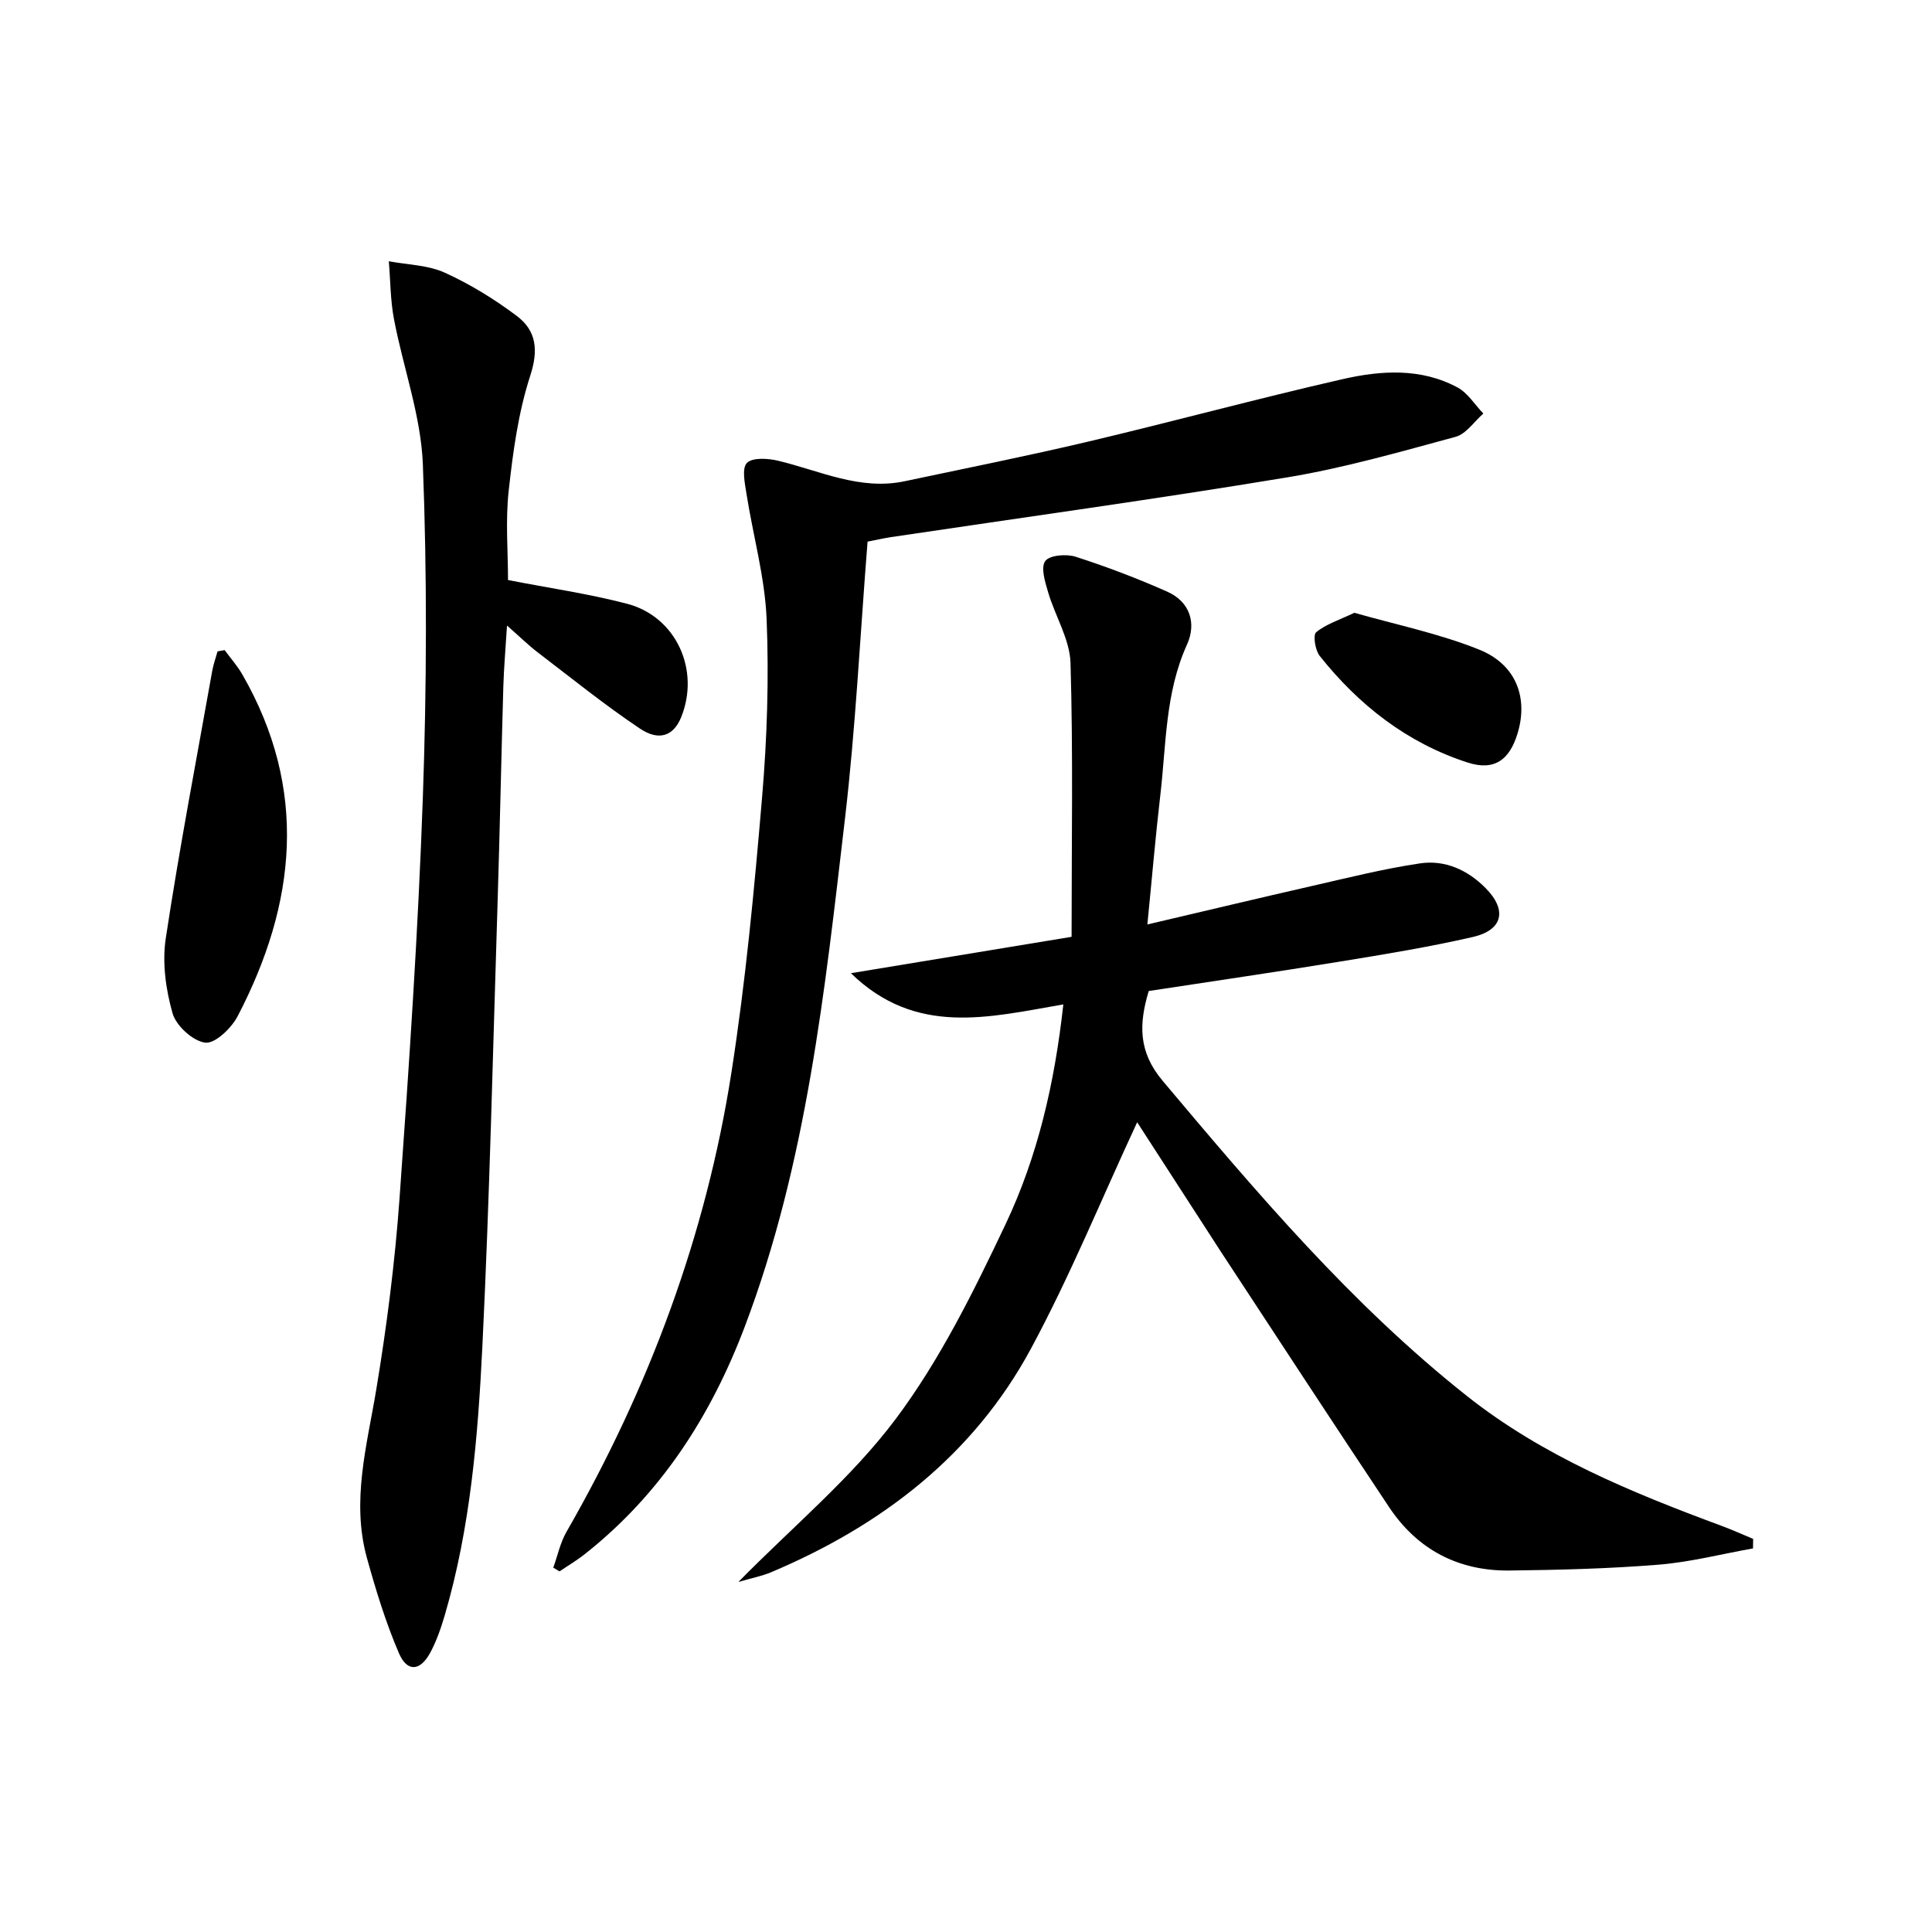
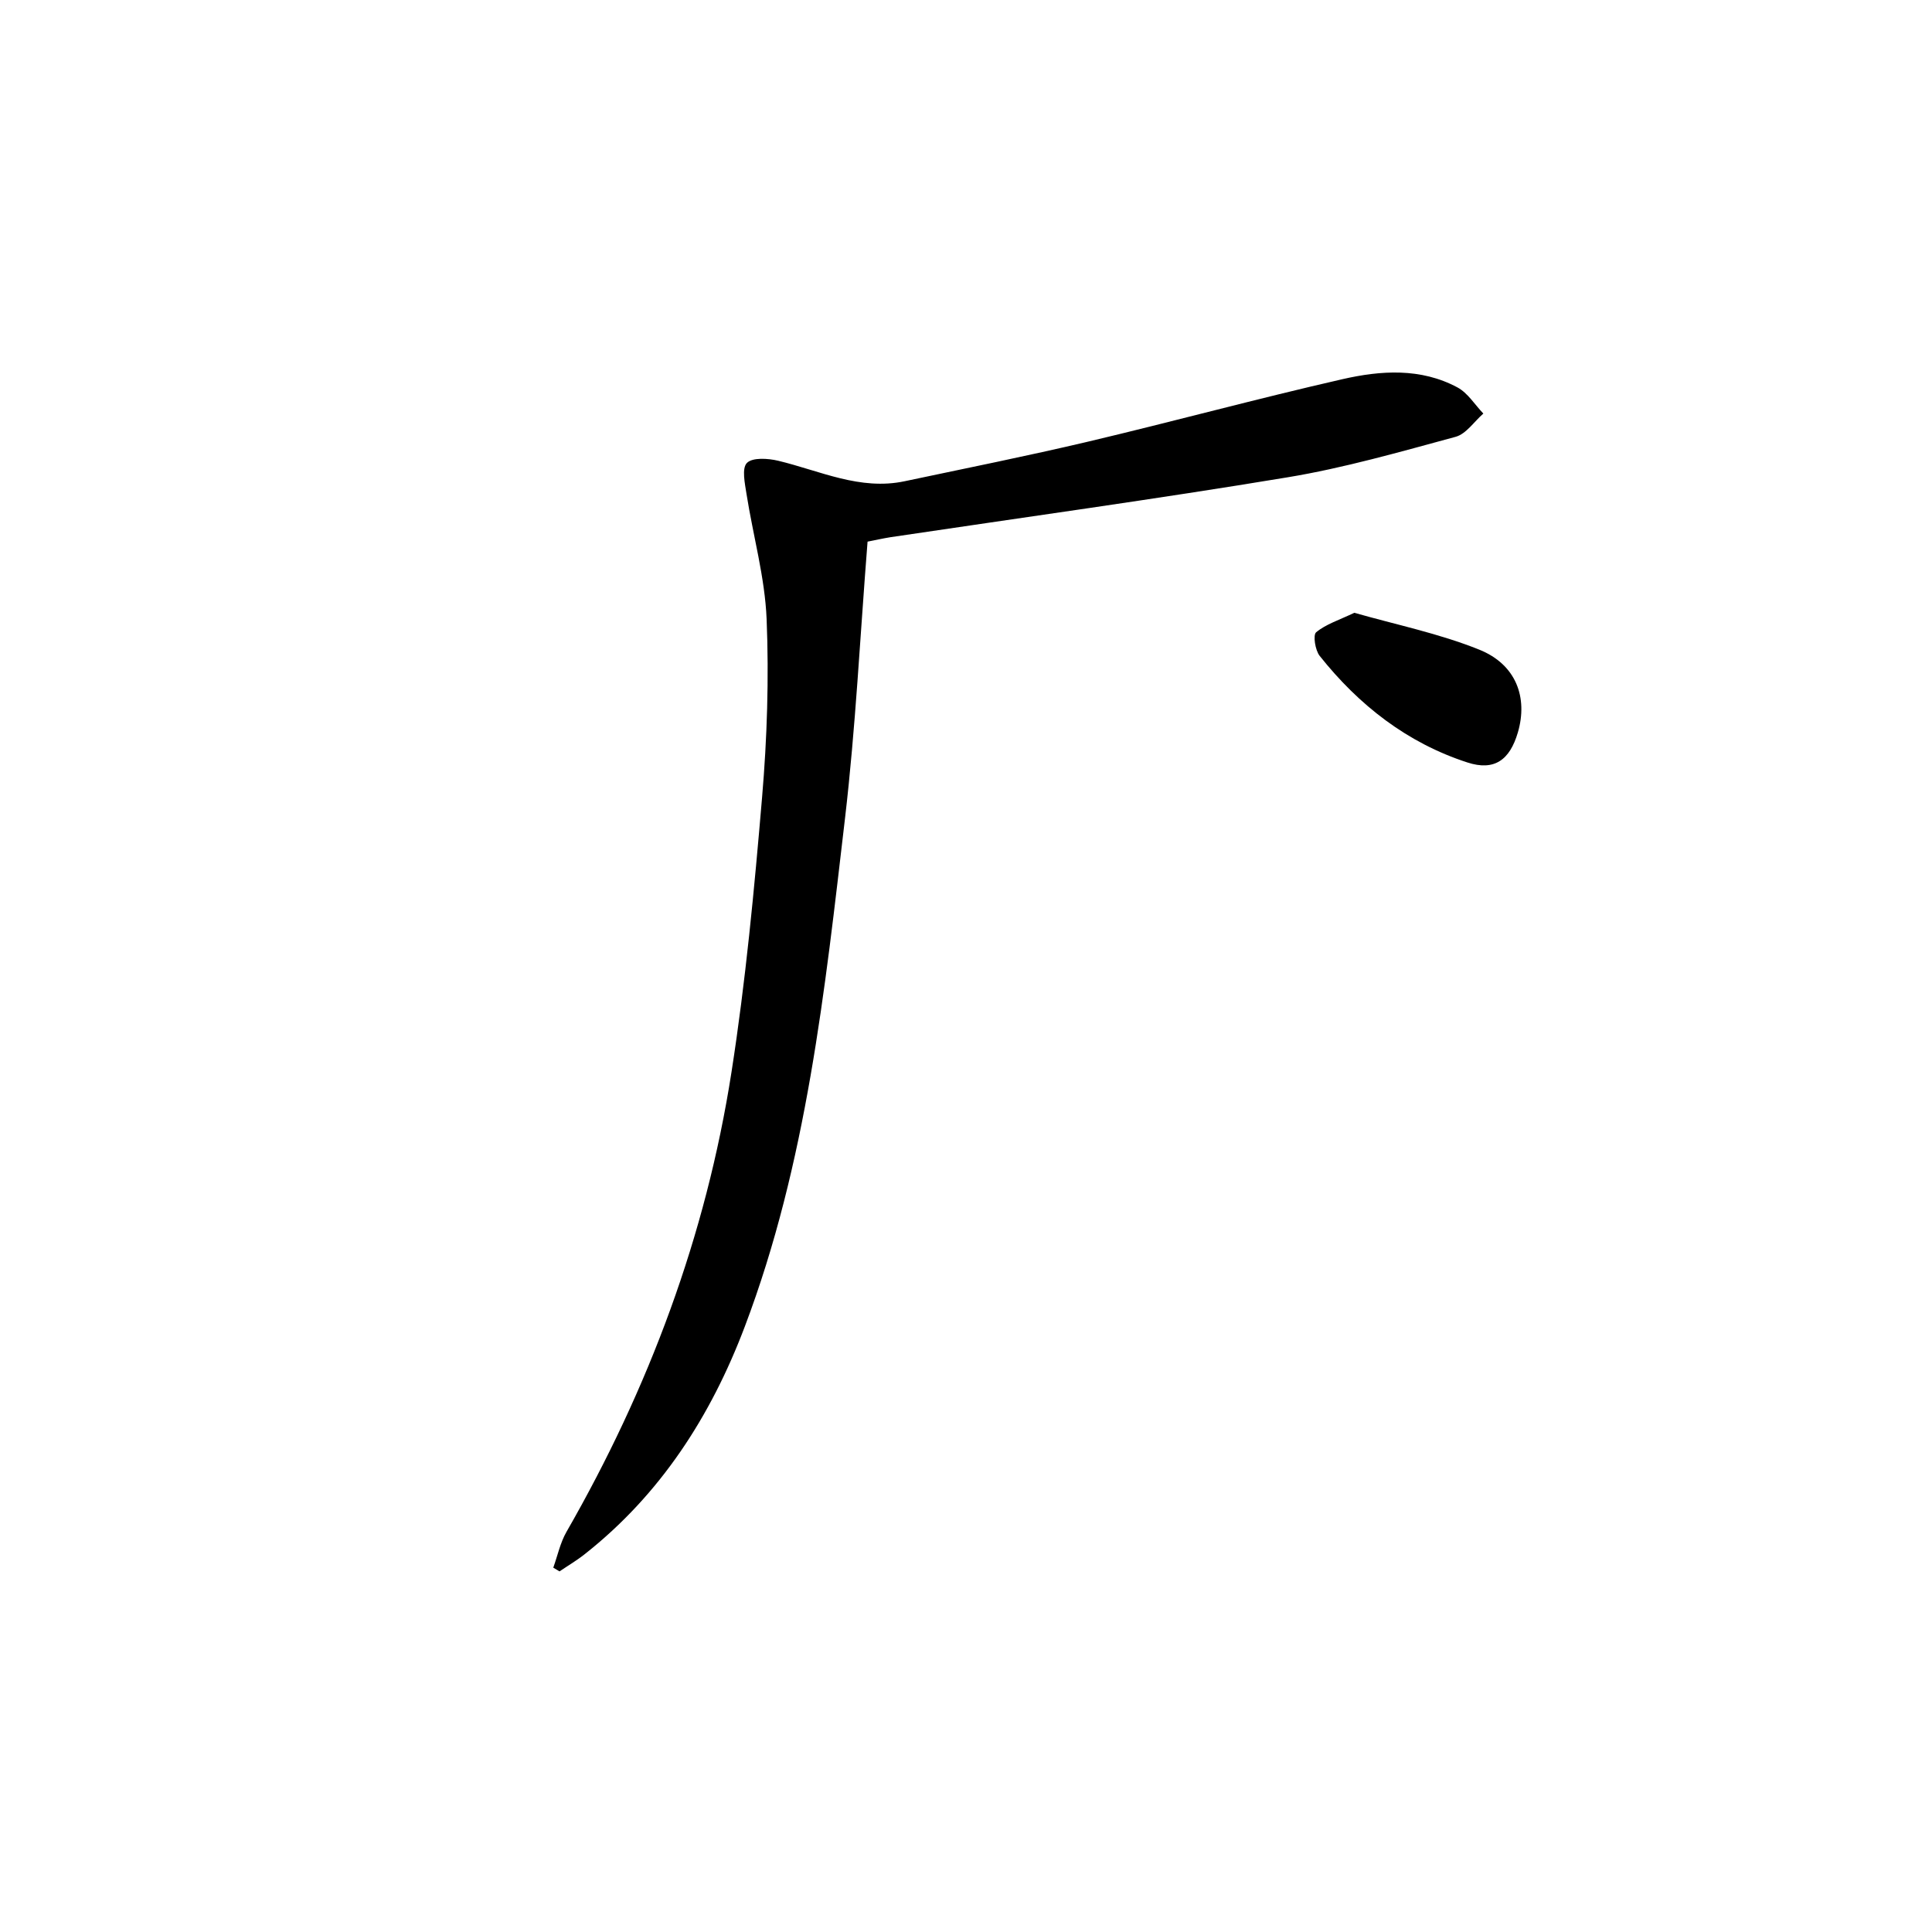
<svg xmlns="http://www.w3.org/2000/svg" enable-background="new 0 0 400 400" viewBox="0 0 400 400">
-   <path d="m235.44 232.35c-7.42 15.96-13.89 31.84-21.98 46.85-11.9 22.08-30.89 36.63-53.77 46.3-1.93.82-4.04 1.21-6.82 2.03 11.42-11.61 23.49-21.6 32.61-33.79 9.15-12.23 16.09-26.32 22.68-40.21 6.68-14.07 10.2-29.29 11.99-45.58-15.43 2.67-30.52 6.65-43.98-6.46 15.58-2.57 30.45-5.02 45.69-7.53 0-19.23.33-37.98-.22-56.69-.15-4.91-3.18-9.71-4.63-14.63-.63-2.13-1.57-5.11-.61-6.47.86-1.23 4.37-1.52 6.28-.91 6.44 2.07 12.8 4.49 18.99 7.24 4.73 2.1 6.07 6.57 4.09 10.94-4.54 10-4.3 20.71-5.53 31.21-1 8.54-1.72 17.11-2.68 26.75 11.75-2.75 22.95-5.43 34.17-7.99 7.41-1.69 14.8-3.55 22.3-4.66 5.15-.76 9.83 1.36 13.55 5.11 4.51 4.55 3.62 8.7-2.66 10.14-9.04 2.07-18.22 3.58-27.38 5.07-13.25 2.16-26.54 4.1-39.7 6.11-2.06 6.88-2.17 12.58 2.89 18.6 19.53 23.21 39.09 46.32 63.01 65.26 15.73 12.45 34.01 19.94 52.59 26.83 2.25.83 4.44 1.82 6.65 2.74-.01.66-.02 1.31-.03 1.97-6.51 1.16-12.98 2.84-19.55 3.37-10.26.83-20.58 1.09-30.87 1.21-10.55.12-19.04-4.3-24.92-13.12-11.7-17.57-23.25-35.24-34.83-52.89-5.87-9.04-11.68-18.09-17.33-26.8z" />
-   <path d="m104.97 129.51c-.31 5-.65 8.8-.76 12.61-.43 14.8-.72 29.6-1.18 44.4-.97 30.75-1.66 61.51-3.16 92.23-.92 18.71-2.46 37.46-7.77 55.61-.79 2.68-1.71 5.39-3.04 7.84-2.06 3.81-4.77 4.03-6.46.09-2.73-6.35-4.78-13.04-6.63-19.72-3.27-11.81.01-23.3 1.94-34.93 2.17-13.09 3.86-26.31 4.81-39.54 1.99-27.68 3.86-55.38 4.83-83.11.8-22.92.88-45.91 0-68.82-.39-10.09-4.07-20.03-5.98-30.09-.75-3.92-.73-7.99-1.07-11.99 3.89.73 8.1.78 11.6 2.37 5.24 2.38 10.27 5.48 14.88 8.94 4.06 3.06 4.54 7.03 2.8 12.39-2.48 7.63-3.58 15.79-4.46 23.82-.69 6.21-.14 12.56-.14 18.48 8.49 1.66 16.7 2.83 24.67 4.92 10.16 2.67 15.14 13.73 11.17 23.5-1.53 3.77-4.49 5.03-8.51 2.35-7.3-4.89-14.16-10.43-21.15-15.77-1.95-1.48-3.7-3.22-6.39-5.58z" />
  <path d="m179.62 112.14c-1.55 19.54-2.47 38.49-4.67 57.29-4.17 35.59-7.91 71.32-20.75 105.23-7.02 18.54-17.43 34.72-33.16 47.13-1.64 1.3-3.46 2.37-5.2 3.55-.43-.26-.86-.51-1.29-.77.89-2.48 1.44-5.16 2.73-7.41 17.05-29.69 28.89-61.33 34.16-95.15 2.94-18.85 4.73-37.91 6.34-56.93 1.04-12.25 1.44-24.64.94-36.91-.36-8.67-2.8-17.24-4.16-25.88-.34-2.18-1.02-5.32.08-6.44 1.15-1.17 4.36-.96 6.46-.46 8.65 2.07 16.94 6.21 26.22 4.24 12.66-2.68 25.35-5.22 37.94-8.19 17.59-4.16 35.04-8.91 52.66-12.93 7.95-1.82 16.23-2.38 23.83 1.7 2.14 1.15 3.59 3.57 5.36 5.41-1.9 1.66-3.56 4.23-5.75 4.82-11.53 3.12-23.08 6.45-34.83 8.39-27.32 4.53-54.77 8.3-82.16 12.39-1.63.26-3.24.63-4.75.92z" />
-   <path d="m46.51 134.6c1.24 1.69 2.65 3.27 3.68 5.07 13.64 23.75 11.18 47.37-.98 70.71-1.29 2.48-4.67 5.73-6.7 5.49-2.56-.31-6.03-3.47-6.78-6.07-1.41-4.93-2.17-10.49-1.41-15.52 2.8-18.51 6.33-36.9 9.61-55.33.25-1.38.73-2.73 1.11-4.09.5-.1.99-.18 1.47-.26z" />
  <path d="m280.4 126.87c8.59 2.46 17.55 4.28 25.88 7.64 7.62 3.07 10.1 9.9 7.97 17.16-1.67 5.67-4.85 8.01-10.44 6.19-12.47-4.04-22.48-11.87-30.58-22.06-.94-1.18-1.42-4.32-.74-4.89 2-1.67 4.71-2.51 7.91-4.04z" />
</svg>